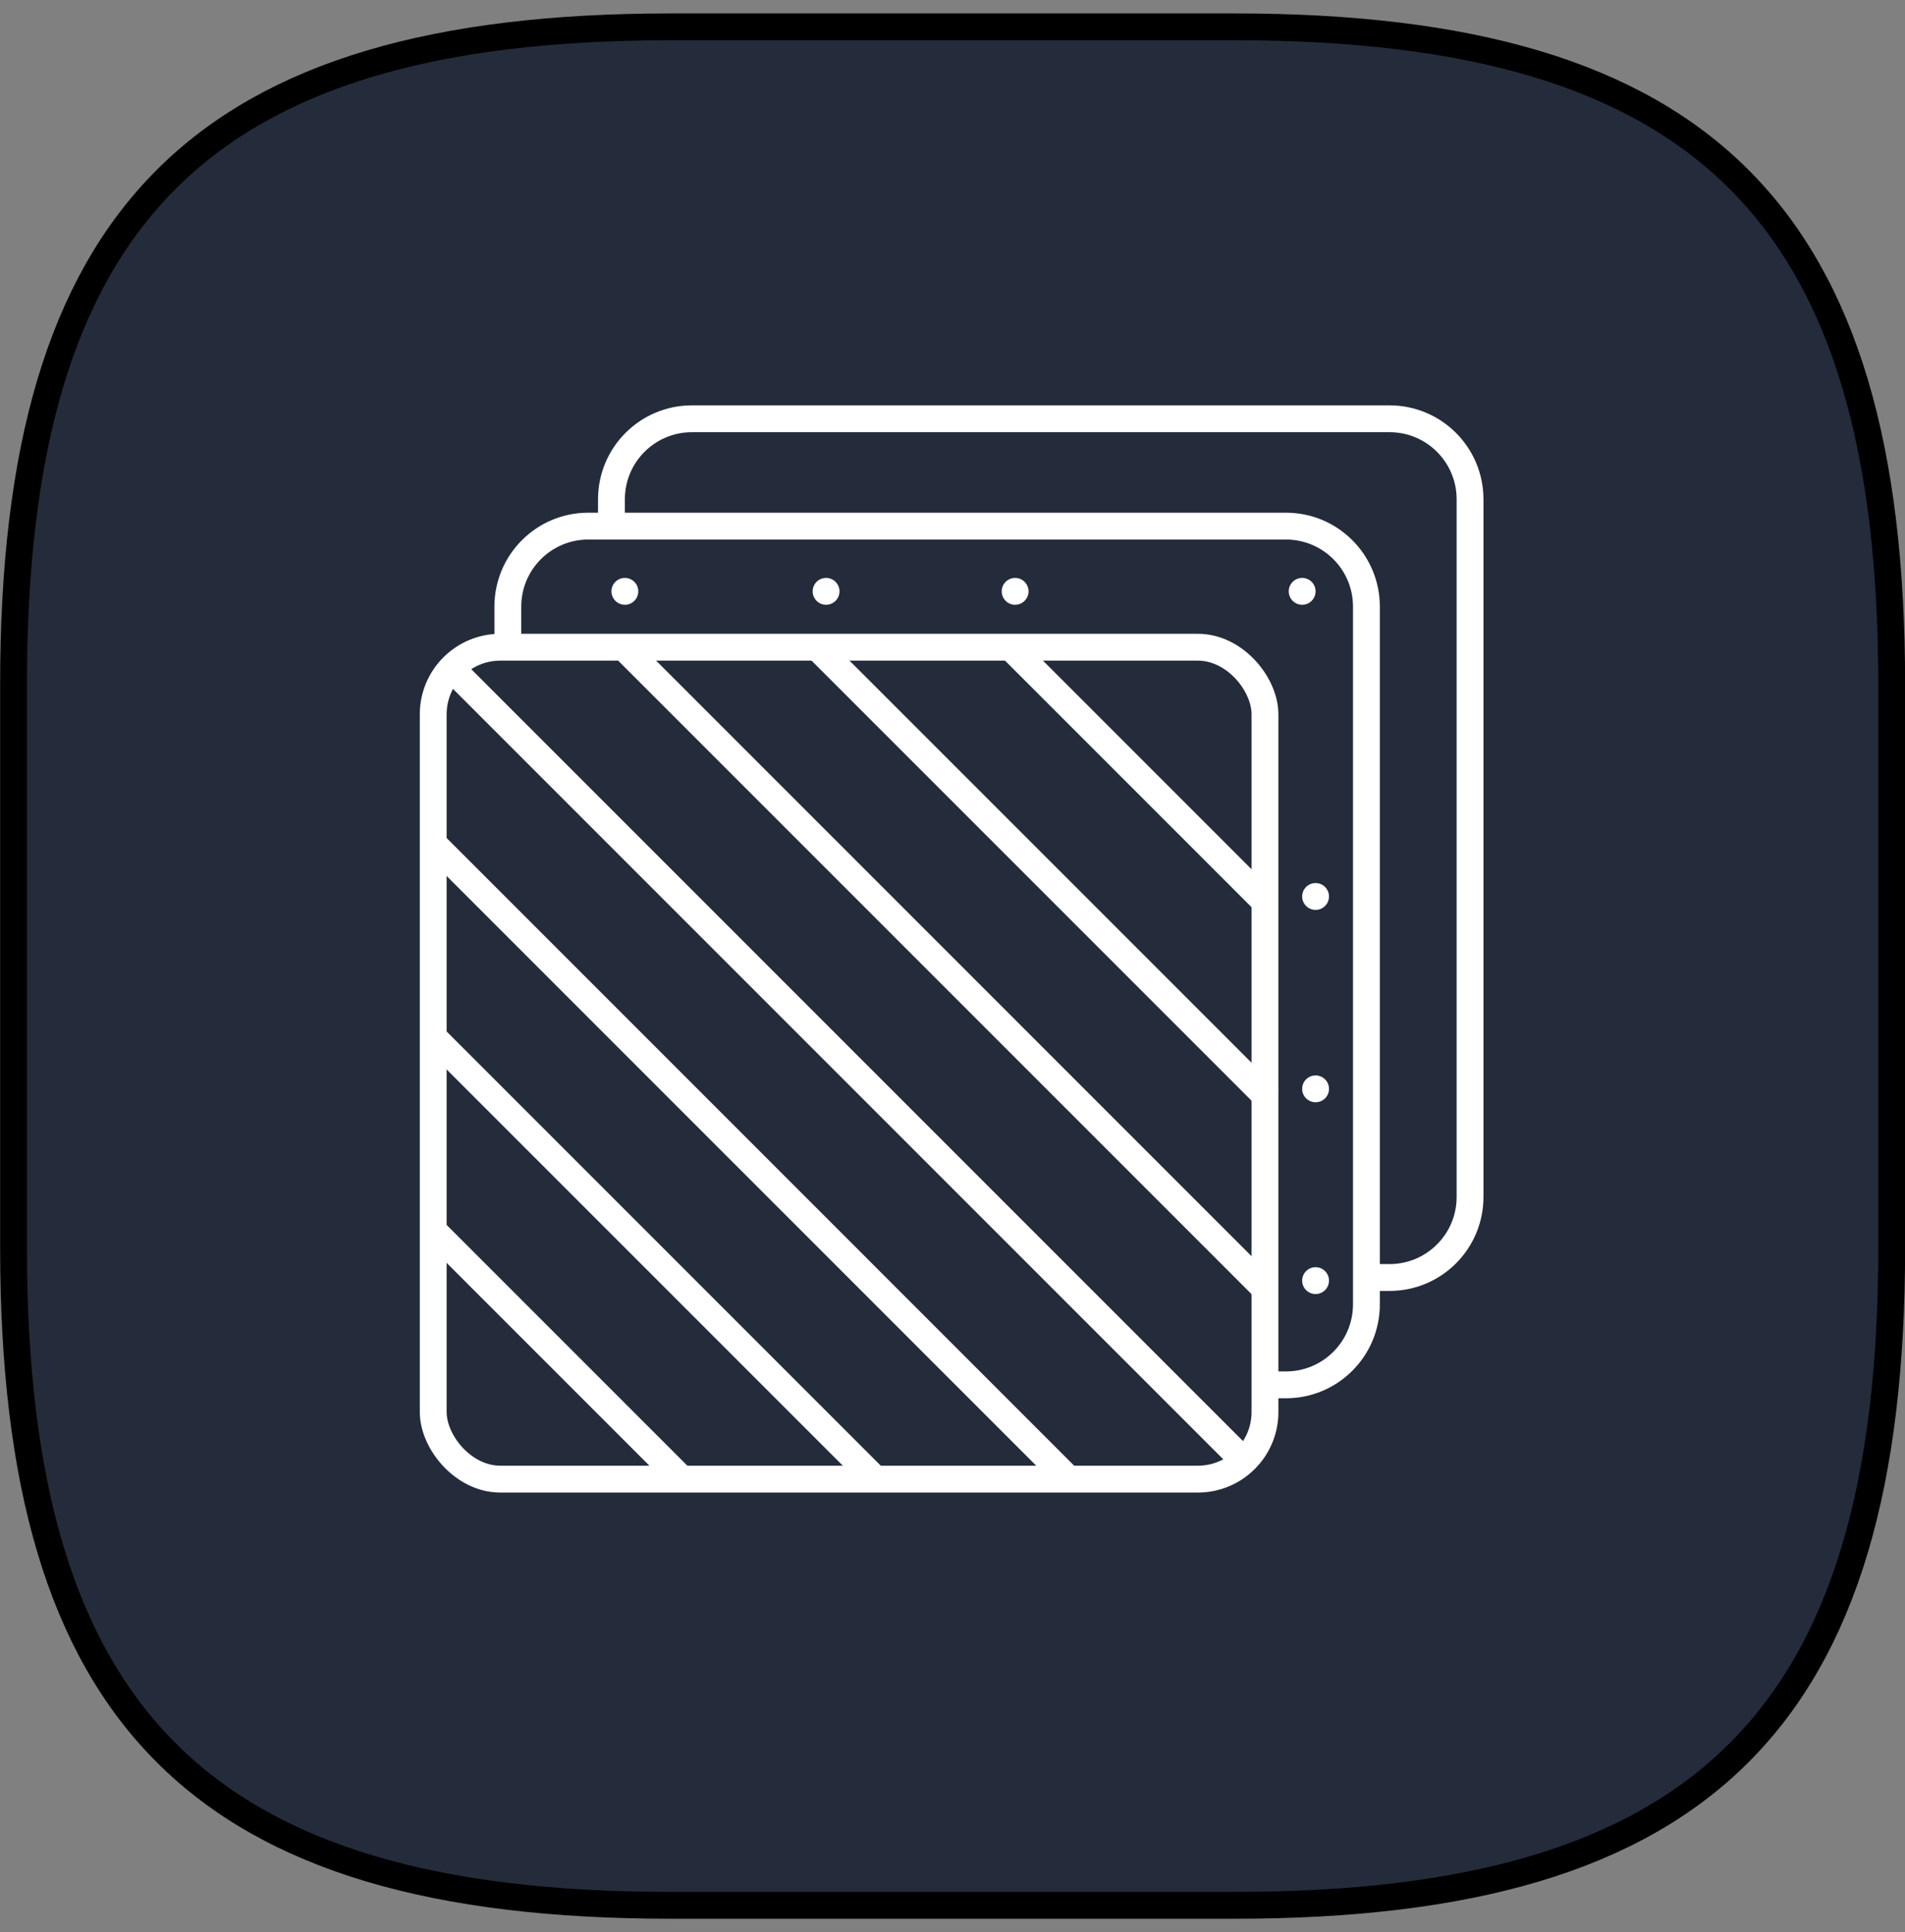
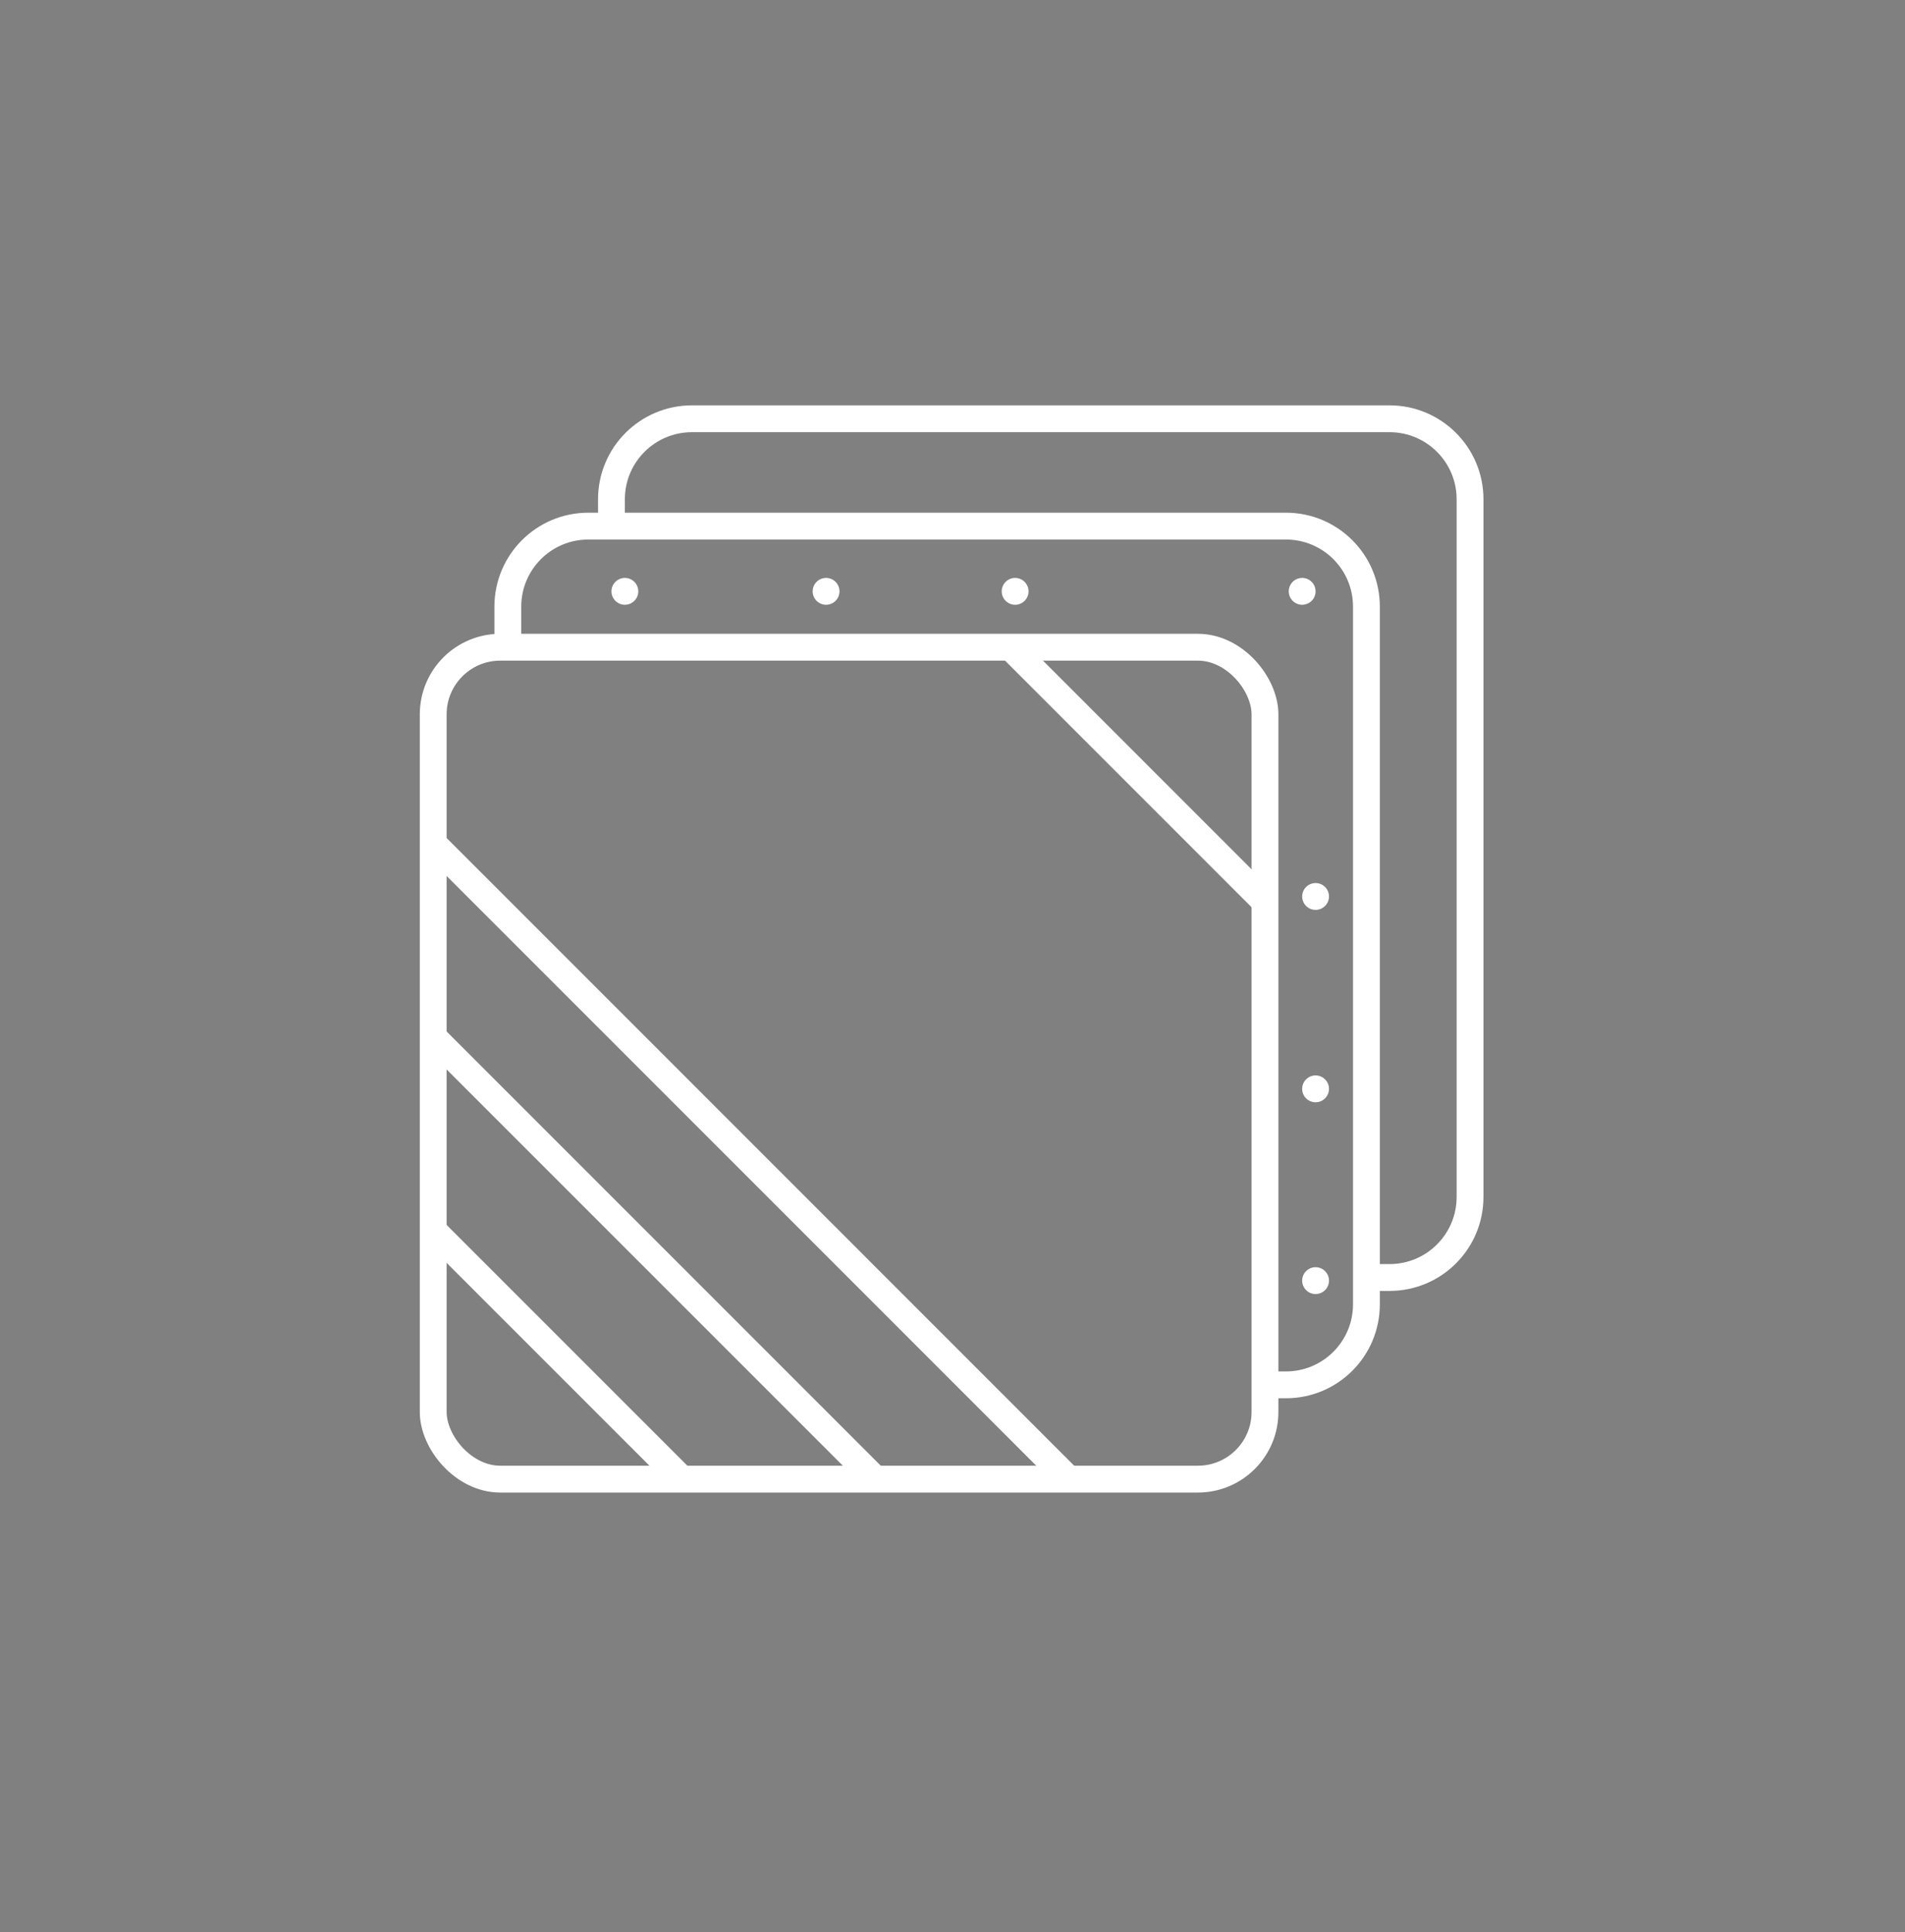
<svg xmlns="http://www.w3.org/2000/svg" width="71" height="72" viewBox="0 0 71 72" fill="none">
  <rect x="0" y="0" width="71" height="72" fill="#808080" stroke="none" />
-   <path d="M25.005 71H46.005C63.505 71 70.504 64 70.504 46.5V25.5C70.504 8 63.505 1 46.005 1H25.005C7.505 1 0.505 8 0.505 25.5V46.5C0.505 64 7.505 71 25.005 71Z" fill="#242C3B" stroke="black" stroke-linecap="round" stroke-linejoin="round" />
  <rect x="16.146" y="24.118" width="31" height="31" rx="2.5" stroke="white" />
  <path d="M18.927 24.007V22.605C18.927 20.948 20.27 19.605 21.927 19.605H47.927C49.584 19.605 50.927 20.948 50.927 22.605V48.605C50.927 50.262 49.584 51.605 47.927 51.605H47.493" stroke="white" />
  <path d="M22.789 20.007V18.605C22.789 16.948 24.132 15.605 25.789 15.605H51.789C53.446 15.605 54.789 16.948 54.789 18.605V44.605C54.789 46.262 53.446 47.605 51.789 47.605H51.355" stroke="white" />
-   <line x1="23.389" y1="24.261" x2="47.171" y2="48.043" stroke="white" />
-   <line x1="17.006" y1="25.086" x2="46.277" y2="54.358" stroke="white" />
  <line x1="16.11" y1="31.399" x2="39.965" y2="55.255" stroke="white" />
  <line x1="16.037" y1="38.535" x2="32.701" y2="55.199" stroke="white" />
  <line x1="16.055" y1="45.762" x2="25.414" y2="55.121" stroke="white" />
-   <line x1="30.494" y1="24.158" x2="47.285" y2="40.948" stroke="white" />
  <line x1="37.688" y1="24.142" x2="47.168" y2="33.622" stroke="white" />
  <circle cx="23.289" cy="22.036" r="0.5" fill="white" />
  <circle cx="30.788" cy="22.036" r="0.5" fill="white" />
  <circle cx="37.834" cy="22.036" r="0.5" fill="white" />
  <circle cx="49.032" cy="33.406" r="0.5" fill="white" />
  <circle cx="48.532" cy="22.036" r="0.5" fill="white" />
  <circle cx="49.032" cy="40.575" r="0.5" fill="white" />
  <circle cx="49.032" cy="47.721" r="0.5" fill="white" />
</svg>